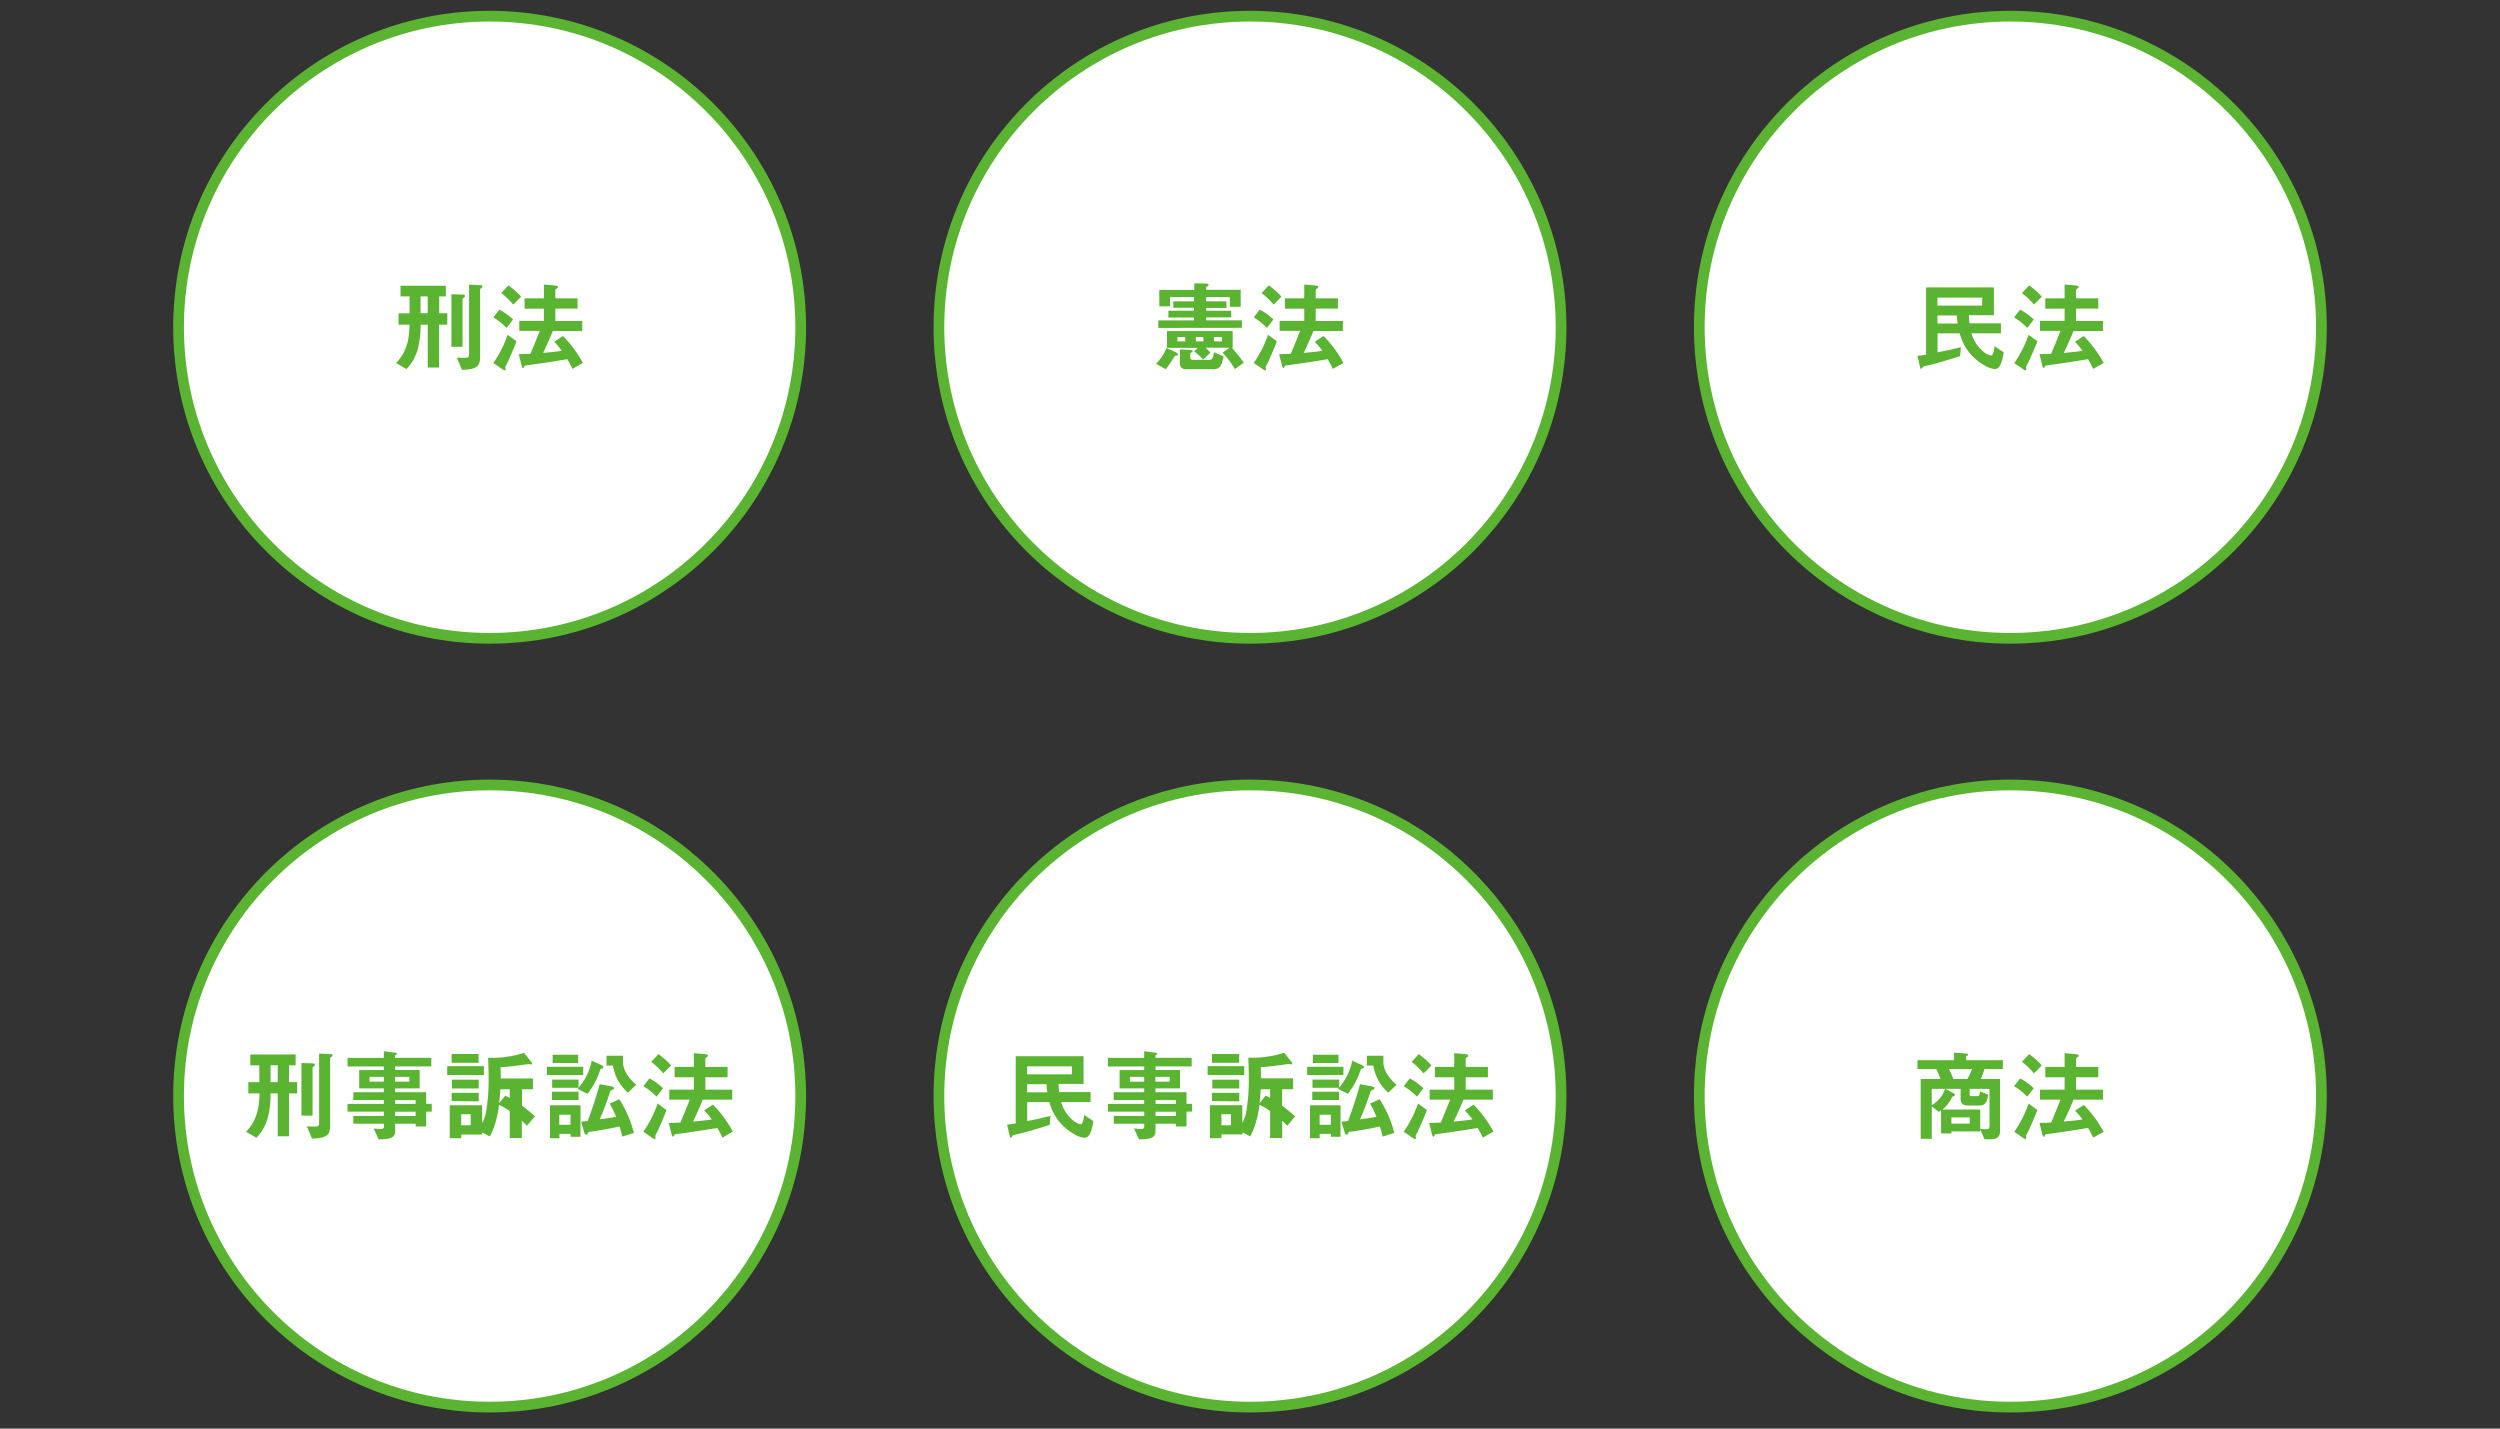
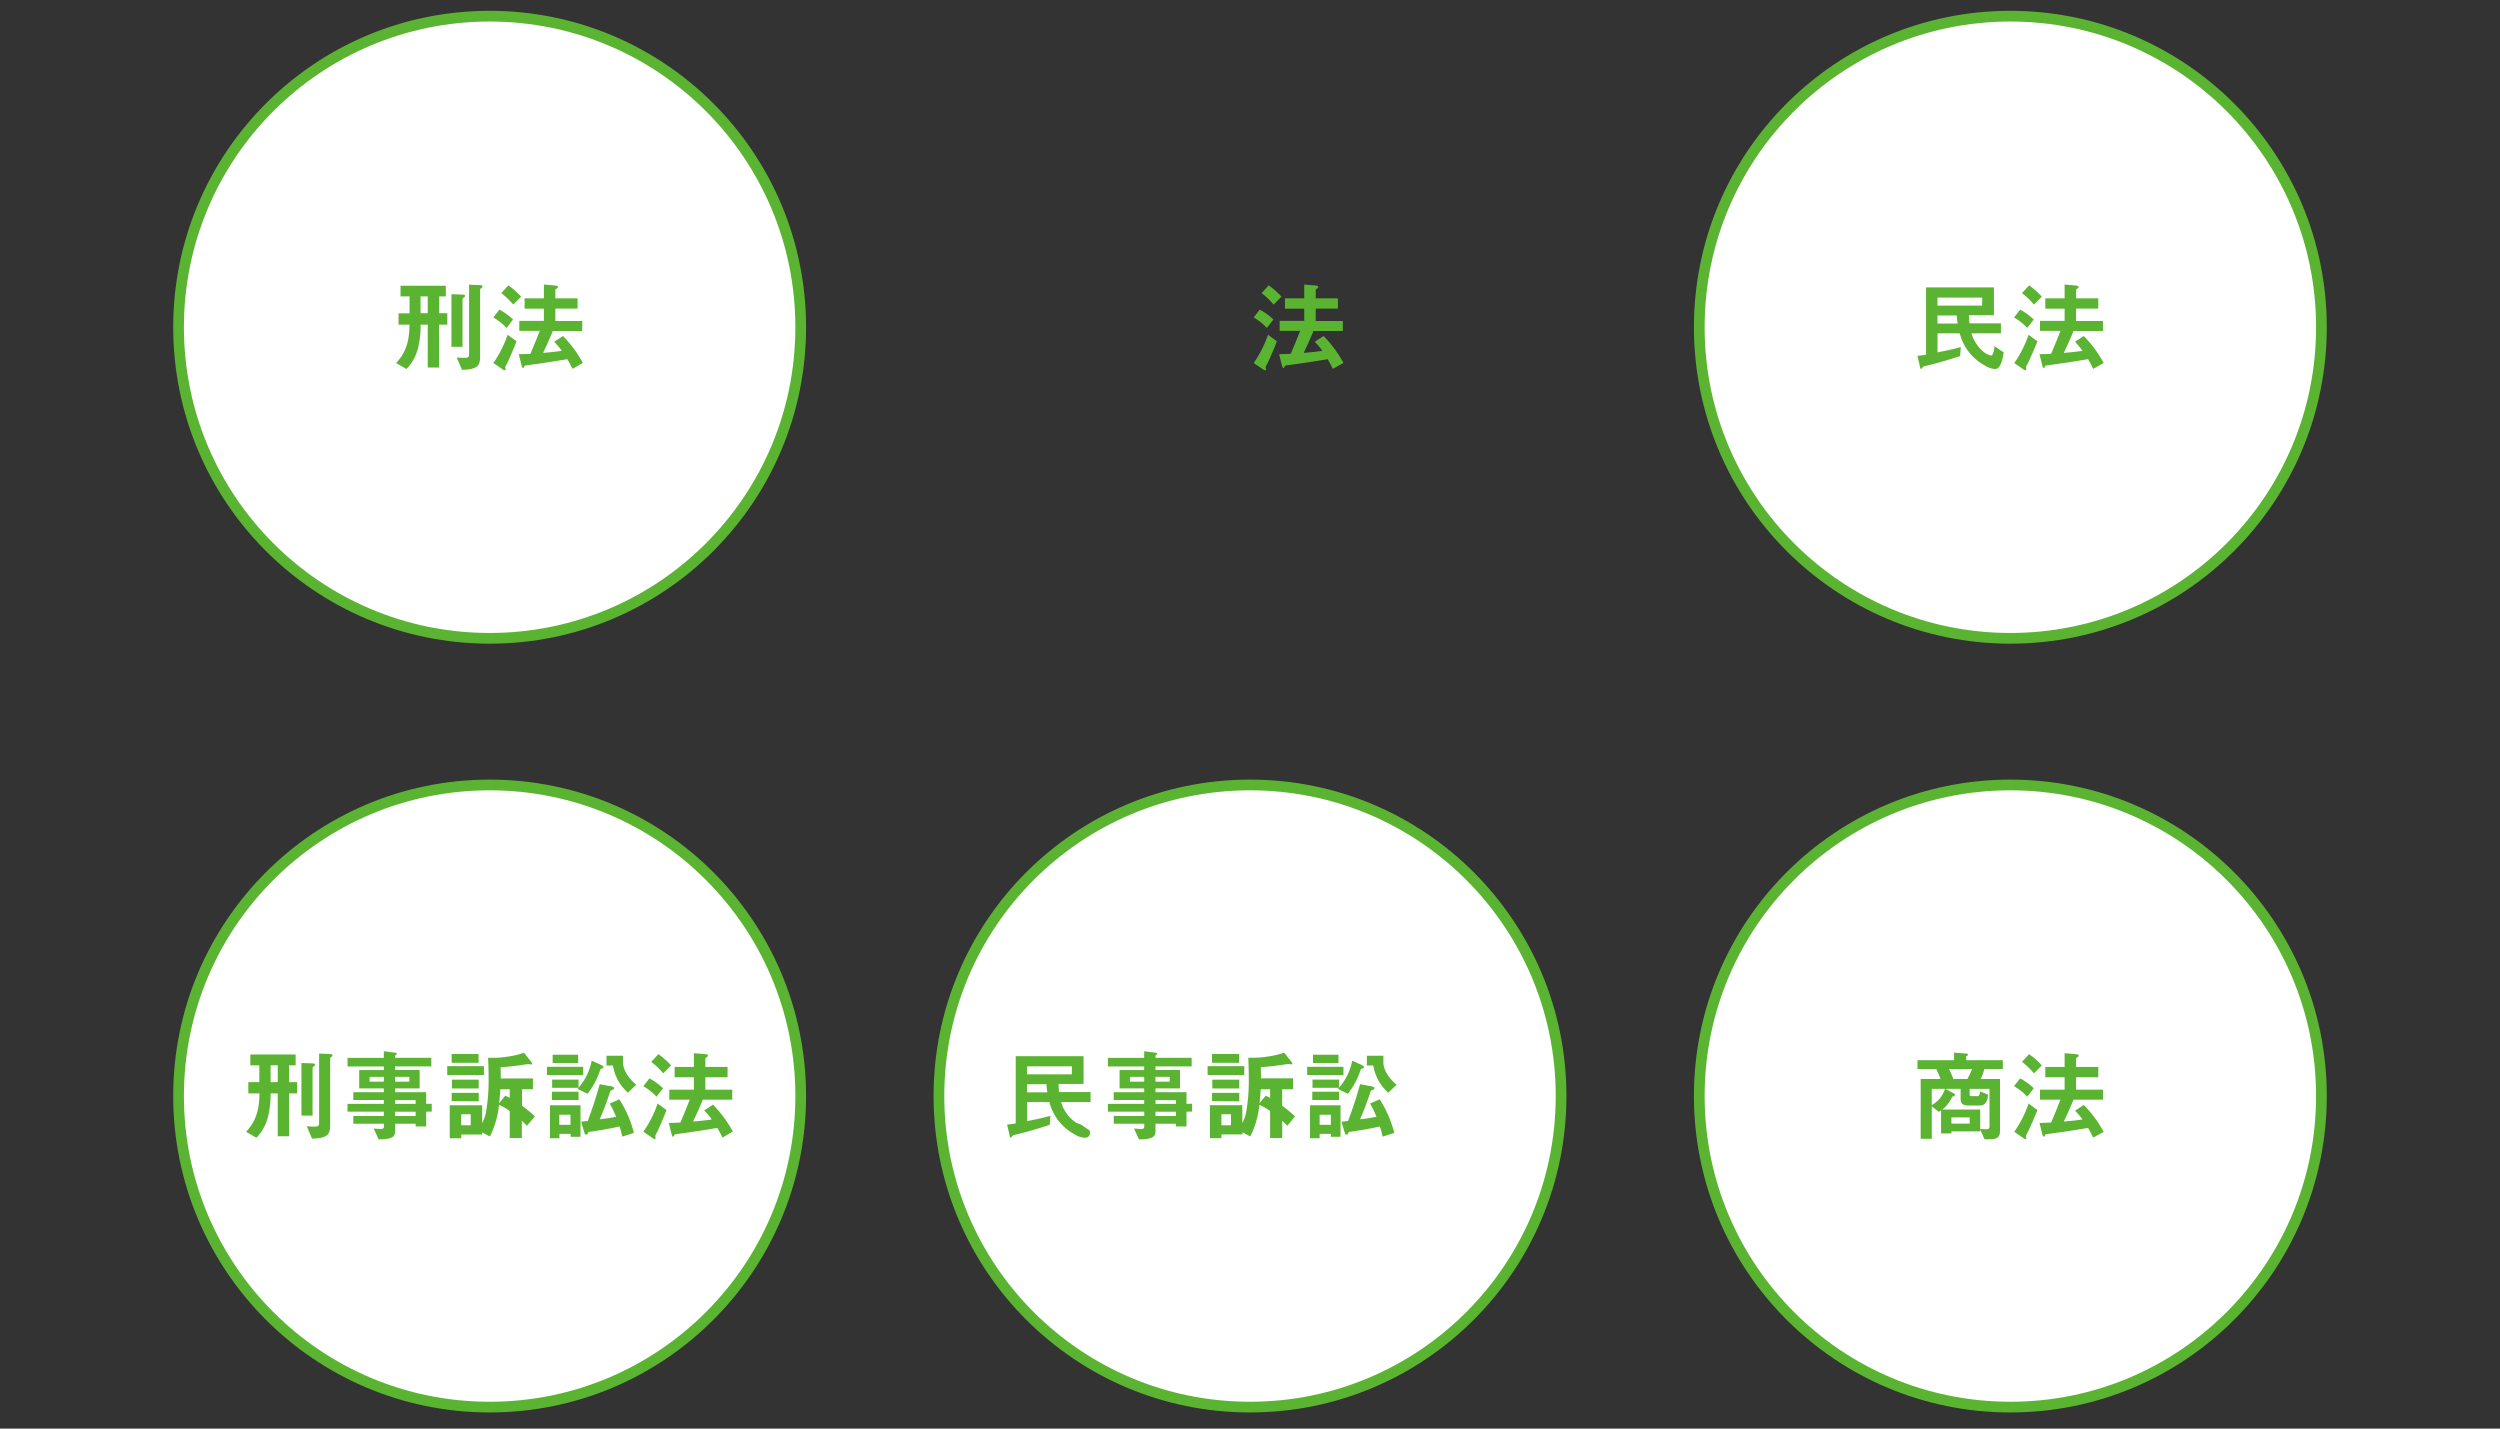
<svg xmlns="http://www.w3.org/2000/svg" viewBox="0 0 700 400">
  <rect x="0" y="0" width="700" height="400" fill="#333333" stroke="none" />
  <defs>
    <style>.cls-1{fill:none;}.cls-2{fill:#fff;stroke:#5bb431;stroke-miterlimit:10;stroke-width:3px;}.cls-3{fill:#5bb431;}</style>
  </defs>
  <title>アセット 50</title>
  <g id="レイヤー_2" data-name="レイヤー 2">
    <g id="レイヤー_1-2" data-name="レイヤー 1">
      <rect class="cls-1" width="700" height="400" />
      <circle class="cls-2" cx="137.1" cy="91.63" r="87.1" />
      <path class="cls-3" d="M122.93,90.9v12h-3.16v-12h-2a25.37,25.37,0,0,1-.67,6.33,12.67,12.67,0,0,1-3.3,6.1l-2.88-1.68c3.5-3.72,3.64-7.62,3.75-10.75h-3.08V87.73h3.08V83h-2.52V80h12.68V83h-1.85v4.7h2.27V90.9ZM119.76,83h-2v4.7h2Zm10.11.31c-.17.11-.36.25-.36.45V97.11H126.4V82.38l3.19.11c.36,0,.62.11.62.39C130.21,83,130.21,83.08,129.87,83.34Zm4.9-2.66c-.14.11-.34.25-.34.45V99.66c0,2.52-.39,3.78-5.07,3.89l-1.46-3.44c.42,0,1,.08,2.07.08,1.29,0,1.37-.28,1.37-1.26V79.7l3.16.14c.42,0,.59.17.59.39S135.11,80.42,134.77,80.68Z" />
      <path class="cls-3" d="M141.83,91.82a16.75,16.75,0,0,0-3.7-2.94l1.71-2.18a16.14,16.14,0,0,1,3.81,2.77Zm0,10.19a3.61,3.61,0,0,0-.36.87c0,.08.11.42.11.5s-.06.31-.25.31a1.5,1.5,0,0,1-.64-.31l-2.55-1.74a31.92,31.92,0,0,0,4-7.9l2.49,1.82C143.9,97.5,142.36,101.06,141.86,102Zm1.88-16.72a20.78,20.78,0,0,0-3.36-3.22l2-2.16a20.73,20.73,0,0,1,3.56,3.16Zm16.58,18c-.64-1.37-1.09-2.1-1.43-2.72-4.37.73-6.94,1.12-11.34,1.71-.56.08-.64.08-.7.28-.14.36-.2.48-.36.48s-.34-.42-.39-.59l-.81-3.28c1.15,0,2.55-.08,3.25-.11,1.15-2.66,1.9-4.59,2.63-6.41h-5.74v-2.8h6.89V86.42h-5.4V83.53h5.4V79.67l2.94.25c.5.06,1,.08,1,.45q0,.21-.34.42c-.31.22-.39.31-.39.42v2.32h6.22v2.88h-6.22v3.47h7.53v2.8h-8.23c-.87,2.07-1.76,4.12-2.74,6.13,2.88-.25,3.78-.36,5.24-.59a21.15,21.15,0,0,0-2.13-2.52l2.46-1.62a33.63,33.63,0,0,1,5.57,7.53Z" />
-       <circle class="cls-2" cx="350" cy="91.63" r="87.1" />
-       <path class="cls-3" d="M329,99.63c-.7,1.09-2.07,3.14-2.6,3.75l-2.72-1.51a13.84,13.84,0,0,0,2.94-4.42l2.66,1.18c.22.11.56.48.56.62C329.87,99.55,329.48,99.52,329,99.63Zm-4.68-7.81v-2.1h10v-.81h-7.17V87h7.17v-.81h-5.8V84.37h5.8v-1.2H327.6v2.6h-3V81.18h9.8V79.36l2.32,0a10.24,10.24,0,0,1,1.46.08c.08,0,.25.11.25.25s-.11.31-.34.45-.36.22-.36.45v.56h9.66v4.76h-3.05V83.17h-6.61v1.2h5.68v1.85h-5.68V87h7v1.88h-7v.81h10v2.1Zm21.45,11.54a26.82,26.82,0,0,0-3.44-4.62l1.93-1.37H337.6c.36.36.56.59,1.32,1.37l-2,1.93a25.6,25.6,0,0,0-2.52-2.27l.92-1h-8.57V92.69h18.4v4.68h-.22a44.87,44.87,0,0,1,3.33,4.17Zm-13.92-9h-2.16V95.6h2.16Zm7.36,9H332a1.49,1.49,0,0,1-1.62-1.6V97.84l2.3.11c.7,0,1.26.06,1.26.34s-.11.25-.34.39-.31.22-.31.36v1a.65.65,0,0,0,.67.73h4.68c1.06,0,1.18-1.34,1.26-2.16l2.72,1.2C341.88,102.91,341.57,103.38,339.25,103.38Zm-2.3-9h-2.07V95.6H337Zm5.24,0h-2.24V95.6h2.24Z" />
      <path class="cls-3" d="M354.73,91.82a16.75,16.75,0,0,0-3.7-2.94l1.71-2.18a16.14,16.14,0,0,1,3.81,2.77Zm0,10.19a3.61,3.61,0,0,0-.36.87c0,.08.11.42.11.5s-.06.31-.25.31a1.5,1.5,0,0,1-.64-.31l-2.55-1.74a31.92,31.92,0,0,0,4-7.9l2.49,1.82C356.8,97.5,355.26,101.06,354.76,102Zm1.88-16.72a20.78,20.78,0,0,0-3.36-3.22l2-2.16a20.73,20.73,0,0,1,3.56,3.16Zm16.58,18c-.64-1.37-1.09-2.1-1.43-2.72-4.37.73-6.94,1.12-11.34,1.71-.56.08-.64.08-.7.28-.14.36-.2.48-.36.48s-.34-.42-.39-.59l-.81-3.28c1.15,0,2.55-.08,3.25-.11,1.15-2.66,1.9-4.59,2.63-6.41h-5.74v-2.8h6.89V86.42h-5.4V83.53h5.4V79.67l2.94.25c.5.06,1,.08,1,.45q0,.21-.34.42c-.31.22-.39.31-.39.42v2.32h6.22v2.88h-6.22v3.47H376v2.8h-8.23c-.87,2.07-1.76,4.12-2.74,6.13,2.88-.25,3.78-.36,5.24-.59a21.15,21.15,0,0,0-2.13-2.52l2.46-1.62a33.63,33.63,0,0,1,5.57,7.53Z" />
      <circle class="cls-2" cx="562.9" cy="91.63" r="87.1" />
      <path class="cls-3" d="M558.56,103.33a6.21,6.21,0,0,1-2.83-1,14.18,14.18,0,0,1-7-9h-6.22v5.32c3.05-.59,3.44-.67,6.52-1.46l-.2,2.52c-3.16,1-6.36,2-9.6,2.74-.64.14-.67.14-.92.48s-.31.34-.42.34-.2-.14-.22-.22l-.78-3.44a17.11,17.11,0,0,0,2.41-.31V80.48h19v7.78h-7a14.66,14.66,0,0,0,.17,2.27h8.79v2.8H552a10.73,10.73,0,0,0,3.19,5,5.11,5.11,0,0,0,2.27,1.23c.67,0,.92-1.79,1-2.63l2.58,1.74C560.38,103,559.29,103.33,558.56,103.33Zm-3.53-20H542.49v2.24H555Zm-7.14,5h-5.4v2.27h5.66A20.1,20.1,0,0,1,547.89,88.26Z" />
      <path class="cls-3" d="M567.63,91.82a16.75,16.75,0,0,0-3.7-2.94l1.71-2.18a16.14,16.14,0,0,1,3.81,2.77Zm0,10.19a3.61,3.61,0,0,0-.36.87c0,.08.11.42.11.5s-.06.31-.25.31a1.5,1.5,0,0,1-.64-.31L564,101.65a31.92,31.92,0,0,0,4-7.9l2.49,1.82C569.71,97.5,568.17,101.06,567.66,102Zm1.88-16.72a20.78,20.78,0,0,0-3.36-3.22l2-2.16a20.73,20.73,0,0,1,3.56,3.16Zm16.58,18c-.64-1.37-1.09-2.1-1.43-2.72-4.37.73-6.94,1.12-11.34,1.71-.56.08-.64.08-.7.28-.14.36-.2.48-.36.48s-.34-.42-.39-.59l-.81-3.28c1.15,0,2.55-.08,3.25-.11,1.15-2.66,1.9-4.59,2.63-6.41h-5.74v-2.8h6.89V86.42h-5.4V83.53h5.4V79.67l2.94.25c.5.06,1,.08,1,.45q0,.21-.34.42c-.31.22-.39.31-.39.42v2.32h6.22v2.88h-6.22v3.47h7.53v2.8h-8.23c-.87,2.07-1.76,4.12-2.74,6.13,2.88-.25,3.78-.36,5.24-.59A21.15,21.15,0,0,0,581,95.71l2.46-1.62a33.63,33.63,0,0,1,5.57,7.53Z" />
      <circle class="cls-2" cx="137.1" cy="306.89" r="87.1" />
      <path class="cls-3" d="M80.93,306.15v12H77.76v-12h-2a25.37,25.37,0,0,1-.67,6.33,12.67,12.67,0,0,1-3.3,6.1l-2.88-1.68c3.5-3.72,3.64-7.62,3.75-10.75H69.53V303h3.08v-4.7H70.09v-3.05H82.78v3.05H80.93V303H83.2v3.16Zm-3.16-7.87h-2V303h2Zm10.11.31c-.17.11-.36.25-.36.45v13.33H84.4V297.64l3.19.11c.36,0,.62.11.62.39C88.21,298.23,88.21,298.34,87.87,298.59Zm4.9-2.66c-.14.11-.34.25-.34.45v18.54c0,2.52-.39,3.78-5.07,3.89l-1.46-3.44c.42,0,1,.08,2.07.08,1.29,0,1.37-.28,1.37-1.26V295l3.16.14c.42,0,.59.17.59.39S93.11,295.68,92.77,295.93Z" />
      <path class="cls-3" d="M119.32,311.27v4.14h-2.94v-.76h-5.74v2c0,1.62-.7,2.35-4.62,2.38l-1.4-3.05c.73.06,1.51.14,2,.14s.87-.14.87-.64v-.84H98.93v-2.18h8.54v-1.2H97.31v-2.18h10.16V308H98.93v-2.18h8.54v-1.06h-6.89v-5.15h6.89v-1H97.31v-2.41h10.16v-1.85l3.3.42c.14,0,.34.08.34.25s-.06.2-.31.39a.29.29,0,0,0-.17.25v.53h10.14v2.41H110.64v1h6.86v5.15h-6.86v1.06h8.68v3.25h1.57v2.18Zm-11.84-9.74h-4v1.34h4Zm7.14,0h-4v1.34h4Zm1.76,6.5h-5.74v1.06h5.74Zm0,3.25h-5.74v1.2h5.74Z" />
      <path class="cls-3" d="M125.22,301v-2.49H135.5V301Zm22.32,14.22c-.5-.56-1.15-1.12-1.43-1.4v4.82h-3.39v-7.53a12.8,12.8,0,0,0-3-1.74,25.41,25.41,0,0,1-2.55,8.85L135,317.07v.59h-5.85v1.06h-3.22v-9.24H135v5a10.89,10.89,0,0,0,1-2.69,49.6,49.6,0,0,0,.81-9.8c0-1.12,0-2.44-.14-5.8l2.1,0a31,31,0,0,0,3.95-.42,23,23,0,0,0,4-1l1.93,2.44a1.2,1.2,0,0,1,.34.64c0,.2-.11.22-.22.22s-.67-.14-.78-.14l-1,.14c-2.27.34-4.54.62-6.83.76.06,1.48.06,2.41.06,3.14h9V305h-3.05v4.59a42.2,42.2,0,0,1,3.61,3Zm-21.08-17.64v-2.46H134v2.46Zm0,10.72V306h7.59v2.38Zm.08-3.53v-2.46h7.5v2.46ZM131.8,312h-2.66v3.08h2.66ZM142.72,305h-2.63c-.08,1.65-.2,2.8-.34,3.89l1.74-2.1c.42.2.81.39,1.23.62Z" />
      <path class="cls-3" d="M153.14,301v-2.3H163.3V301Zm6.64,17.3v-.81h-3.14v1.23H154v-9.24h8.54v8.82ZM154.54,308v-2.32H162V308Zm14-8.85a.65.65,0,0,0-.5.5,21.64,21.64,0,0,1-3.53,6.61l-2.8-1.37c.14-.14.17-.2.28-.31H154.6v-2.3H162v2.27a16.11,16.11,0,0,0,3.67-7.56l2.44,1.09c.36.17.84.42.84.73S168.85,299.09,168.57,299.15Zm-13.8-1.51v-2.32h7.14v2.32Zm5,14.48h-3.14v2.83h3.14Zm14.48,6.13a18.27,18.27,0,0,0-.76-2.83c-2.8.62-5.66,1.12-8.51,1.51a.35.35,0,0,0-.28.25c-.22.45-.25.53-.5.53s-.42-.11-.62-.81l-.84-2.83c.64-.06,1.2-.11,1.85-.2.84-2.24,2.13-5.8,3.36-10.3l3,.56c.59.11,1,.2,1,.56s-.14.31-.31.39c-.62.28-.67.34-.78.59a78,78,0,0,1-2.91,7.73c1.23-.14,2.41-.28,4.59-.7a30.26,30.26,0,0,0-1.79-3.7l2.69-1.2a32.25,32.25,0,0,1,4.09,9.41Zm1.6-12.29a12.86,12.86,0,0,1-4.2-7.62h-1.79v-2.74h4.62v1.88c0,2.16,1.62,4.54,3.7,6.24Z" />
      <path class="cls-3" d="M183.83,307.07a16.75,16.75,0,0,0-3.7-2.94l1.71-2.18a16.14,16.14,0,0,1,3.81,2.77Zm0,10.19a3.61,3.61,0,0,0-.36.87c0,.08.11.42.11.5s-.06.31-.25.31a1.5,1.5,0,0,1-.64-.31l-2.55-1.74a31.92,31.92,0,0,0,4-7.9l2.49,1.82C185.9,312.76,184.36,316.31,183.86,317.27Zm1.88-16.72a20.78,20.78,0,0,0-3.36-3.22l2-2.16a20.73,20.73,0,0,1,3.56,3.16Zm16.58,18c-.64-1.37-1.09-2.1-1.43-2.72-4.37.73-6.94,1.12-11.34,1.71-.56.08-.64.08-.7.28-.14.36-.2.48-.36.48s-.34-.42-.39-.59l-.81-3.28c1.15,0,2.55-.08,3.25-.11,1.15-2.66,1.9-4.59,2.63-6.41h-5.74v-2.8h6.89v-3.47h-5.4v-2.88h5.4v-3.86l2.94.25c.5.06,1,.08,1,.45q0,.21-.34.42c-.31.22-.39.31-.39.42v2.32h6.22v2.88h-6.22v3.47h7.53v2.8h-8.23c-.87,2.07-1.76,4.12-2.74,6.13,2.88-.25,3.78-.36,5.24-.59a21.15,21.15,0,0,0-2.13-2.52l2.46-1.62a33.63,33.63,0,0,1,5.57,7.53Z" />
      <circle class="cls-2" cx="350" cy="306.89" r="87.1" />
-       <path class="cls-3" d="M303.66,318.58a6.21,6.21,0,0,1-2.83-1,14.18,14.18,0,0,1-7-9h-6.22v5.32c3.05-.59,3.44-.67,6.52-1.46l-.2,2.52c-3.16,1-6.36,2-9.6,2.74-.64.14-.67.14-.92.48s-.31.34-.42.34-.2-.14-.22-.22l-.78-3.44a17.11,17.11,0,0,0,2.41-.31V295.73h19v7.78h-7a14.66,14.66,0,0,0,.17,2.27h8.79v2.8h-8.26a10.73,10.73,0,0,0,3.19,5,5.11,5.11,0,0,0,2.27,1.23c.67,0,.92-1.79,1-2.63l2.58,1.74C305.48,318.3,304.39,318.58,303.66,318.58Zm-3.53-20H287.59v2.24h12.54Zm-7.14,5h-5.4v2.27h5.66A20.1,20.1,0,0,1,293,303.52Z" />
+       <path class="cls-3" d="M303.66,318.58a6.21,6.21,0,0,1-2.83-1,14.18,14.18,0,0,1-7-9h-6.22v5.32c3.05-.59,3.44-.67,6.52-1.46l-.2,2.52c-3.16,1-6.36,2-9.6,2.74-.64.14-.67.14-.92.48s-.31.34-.42.34-.2-.14-.22-.22l-.78-3.44a17.11,17.11,0,0,0,2.41-.31V295.73h19v7.78h-7a14.66,14.66,0,0,0,.17,2.27h8.79v2.8h-8.26a10.73,10.73,0,0,0,3.19,5,5.11,5.11,0,0,0,2.27,1.23l2.58,1.74C305.48,318.3,304.39,318.58,303.66,318.58Zm-3.53-20H287.59v2.24h12.54Zm-7.14,5h-5.4v2.27h5.66A20.1,20.1,0,0,1,293,303.52Z" />
      <path class="cls-3" d="M332.22,311.27v4.14h-2.94v-.76h-5.74v2c0,1.62-.7,2.35-4.62,2.38l-1.4-3.05c.73.06,1.51.14,2,.14s.87-.14.87-.64v-.84h-8.54v-2.18h8.54v-1.2H310.21v-2.18h10.16V308h-8.54v-2.18h8.54v-1.06h-6.89v-5.15h6.89v-1H310.21v-2.41h10.16v-1.85l3.3.42c.14,0,.34.08.34.25s-.06.2-.31.39a.29.29,0,0,0-.17.25v.53h10.14v2.41H323.54v1h6.86v5.15h-6.86v1.06h8.68v3.25h1.57v2.18Zm-11.84-9.74h-4v1.34h4Zm7.14,0h-4v1.34h4Zm1.76,6.5h-5.74v1.06h5.74Zm0,3.25h-5.74v1.2h5.74Z" />
      <path class="cls-3" d="M338.13,301v-2.49H348.4V301Zm22.32,14.22c-.5-.56-1.15-1.12-1.43-1.4v4.82h-3.39v-7.53a12.8,12.8,0,0,0-3-1.74,25.41,25.41,0,0,1-2.55,8.85l-2.16-1.18v.59H342v1.06h-3.22v-9.24h9.07v5a10.89,10.89,0,0,0,1-2.69,49.6,49.6,0,0,0,.81-9.8c0-1.12,0-2.44-.14-5.8l2.1,0a31,31,0,0,0,3.95-.42,23,23,0,0,0,4-1l1.93,2.44a1.2,1.2,0,0,1,.34.64c0,.2-.11.22-.22.22s-.67-.14-.78-.14l-1,.14c-2.27.34-4.54.62-6.83.76.06,1.48.06,2.41.06,3.14h9V305H359v4.59a42.2,42.2,0,0,1,3.61,3Zm-21.08-17.64v-2.46h7.59v2.46Zm0,10.72V306H347v2.38Zm.08-3.53v-2.46H347v2.46Zm5.24,7.22H342v3.08h2.66ZM355.63,305H353c-.08,1.65-.2,2.8-.34,3.89l1.74-2.1c.42.2.81.39,1.23.62Z" />
      <path class="cls-3" d="M366,301v-2.3h10.16V301Zm6.64,17.3v-.81h-3.14v1.23h-2.69v-9.24h8.54v8.82ZM367.44,308v-2.32h7.5V308Zm14-8.85a.65.65,0,0,0-.5.5,21.64,21.64,0,0,1-3.53,6.61l-2.8-1.37c.14-.14.17-.2.28-.31H367.5v-2.3h7.45v2.27a16.11,16.11,0,0,0,3.67-7.56l2.44,1.09c.36.17.84.42.84.73S381.75,299.09,381.47,299.15Zm-13.8-1.51v-2.32h7.14v2.32Zm5,14.48h-3.14v2.83h3.14Zm14.48,6.13a18.27,18.27,0,0,0-.76-2.83c-2.8.62-5.66,1.12-8.51,1.51a.35.35,0,0,0-.28.25c-.22.45-.25.53-.5.53s-.42-.11-.62-.81l-.84-2.83c.64-.06,1.2-.11,1.85-.2.84-2.24,2.13-5.8,3.36-10.3l3,.56c.59.11,1,.2,1,.56s-.14.31-.31.39c-.62.28-.67.34-.78.59a78,78,0,0,1-2.91,7.73c1.23-.14,2.41-.28,4.59-.7a30.26,30.26,0,0,0-1.79-3.7l2.69-1.2a32.25,32.25,0,0,1,4.09,9.41Zm1.6-12.29a12.86,12.86,0,0,1-4.2-7.62h-1.79v-2.74h4.62v1.88c0,2.16,1.62,4.54,3.7,6.24Z" />
-       <path class="cls-3" d="M396.73,307.07a16.75,16.75,0,0,0-3.7-2.94l1.71-2.18a16.14,16.14,0,0,1,3.81,2.77Zm0,10.19a3.61,3.61,0,0,0-.36.87c0,.08.11.42.11.5s-.06.31-.25.31a1.5,1.5,0,0,1-.64-.31l-2.55-1.74a31.92,31.92,0,0,0,4-7.9l2.49,1.82C398.8,312.76,397.26,316.31,396.76,317.27Zm1.88-16.72a20.78,20.78,0,0,0-3.36-3.22l2-2.16a20.73,20.73,0,0,1,3.56,3.16Zm16.58,18c-.64-1.37-1.09-2.1-1.43-2.72-4.37.73-6.94,1.12-11.34,1.71-.56.08-.64.08-.7.28-.14.36-.2.48-.36.48s-.34-.42-.39-.59l-.81-3.28c1.15,0,2.55-.08,3.25-.11,1.15-2.66,1.9-4.59,2.63-6.41h-5.74v-2.8h6.89v-3.47h-5.4v-2.88h5.4v-3.86l2.94.25c.5.06,1,.08,1,.45q0,.21-.34.42c-.31.22-.39.31-.39.42v2.32h6.22v2.88h-6.22v3.47H418v2.8h-8.23c-.87,2.07-1.76,4.12-2.74,6.13,2.88-.25,3.78-.36,5.24-.59a21.15,21.15,0,0,0-2.13-2.52l2.46-1.62a33.63,33.63,0,0,1,5.57,7.53Z" />
      <circle class="cls-2" cx="562.9" cy="306.89" r="87.1" />
      <path class="cls-3" d="M555.62,299.32a16.54,16.54,0,0,1-1,2.8H560v14.7c0,1.51-.87,2.18-2.66,2.18h-1.68l-1.2-2.77v.56h-8.06v.59H543.5v-6.47c-.31.2-.42.25-.67.39l-1.93-1.51v9.07h-3.11V302.12h5.54a21.1,21.1,0,0,0-1.2-2.8h-5.24v-2.46h10.25v-2.13l3.3.25c.22,0,.59.06.59.31s-.17.28-.5.5v1.06H560.8v2.46Zm-14.73,5.57v4.54a7.86,7.86,0,0,0,3.7-4.54Zm16.16,0h-5.54v1.6c0,.34.14.42.62.42h1.51c.42,0,.67-.17.76-1.32l2.27.9c-.14,1.18-.36,3.05-2.32,3.05h-3.22c-1.62,0-2.16-.64-2.16-1.85v-2.8h-4.23l2.18,1.18c.11.06.48.25.48.48a.34.34,0,0,1-.22.31c-.45.17-.5.17-.7.53a9,9,0,0,1-2.63,3.28h10.61v5.43c.76.06,1,.08,1.51.08.84,0,1.09-.06,1.09-1Zm-11.34-5.57a23.48,23.48,0,0,1,1.23,2.8h3.92a19.76,19.76,0,0,0,1.32-2.8Zm5.8,13.55h-5.12v1.74h5.12Z" />
      <path class="cls-3" d="M567.63,307.07a16.75,16.75,0,0,0-3.7-2.94l1.71-2.18a16.14,16.14,0,0,1,3.81,2.77Zm0,10.19a3.61,3.61,0,0,0-.36.87c0,.08.11.42.11.5s-.06.31-.25.31a1.5,1.5,0,0,1-.64-.31L564,316.9a31.92,31.92,0,0,0,4-7.9l2.49,1.82C569.71,312.76,568.17,316.31,567.66,317.27Zm1.88-16.72a20.78,20.78,0,0,0-3.36-3.22l2-2.16a20.73,20.73,0,0,1,3.56,3.16Zm16.58,18c-.64-1.37-1.09-2.1-1.43-2.72-4.37.73-6.94,1.12-11.34,1.71-.56.08-.64.08-.7.28-.14.36-.2.48-.36.48s-.34-.42-.39-.59l-.81-3.28c1.15,0,2.55-.08,3.25-.11,1.15-2.66,1.9-4.59,2.63-6.41h-5.74v-2.8h6.89v-3.47h-5.4v-2.88h5.4v-3.86l2.94.25c.5.06,1,.08,1,.45q0,.21-.34.42c-.31.22-.39.31-.39.42v2.32h6.22v2.88h-6.22v3.47h7.53v2.8h-8.23c-.87,2.07-1.76,4.12-2.74,6.13,2.88-.25,3.78-.36,5.24-.59A21.15,21.15,0,0,0,581,311l2.46-1.62a33.63,33.63,0,0,1,5.57,7.53Z" />
    </g>
  </g>
</svg>